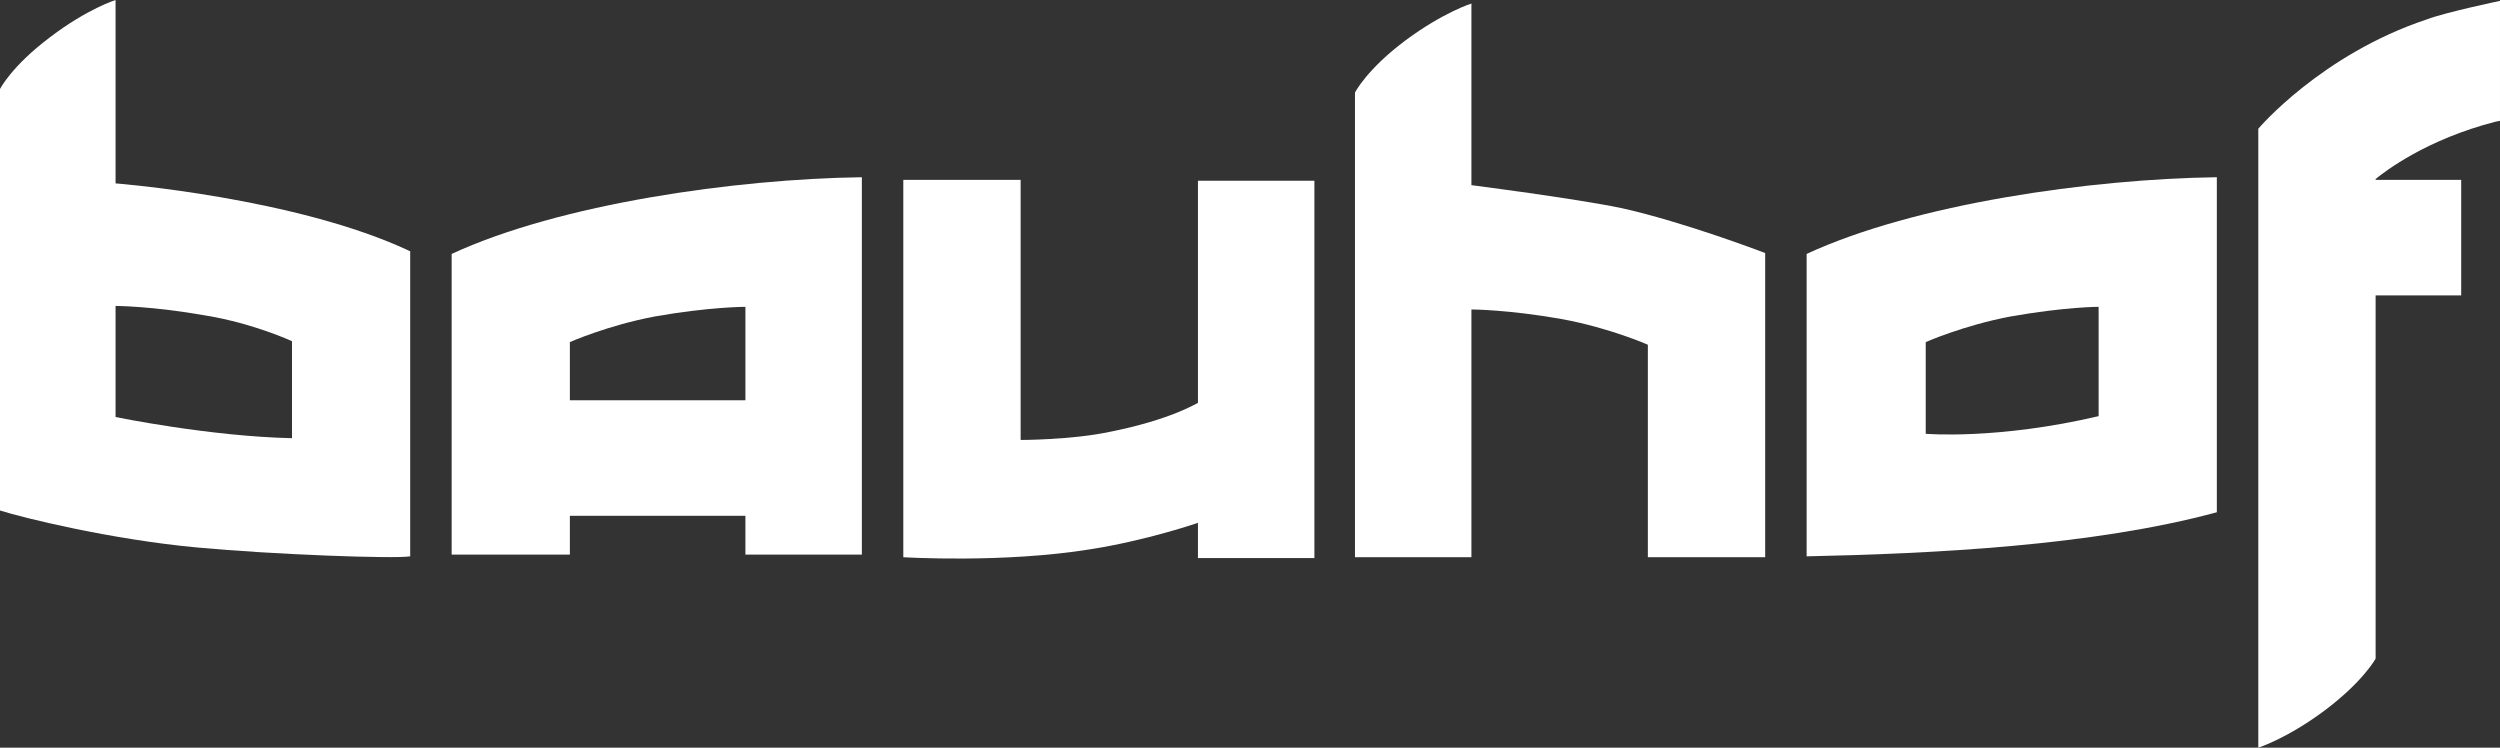
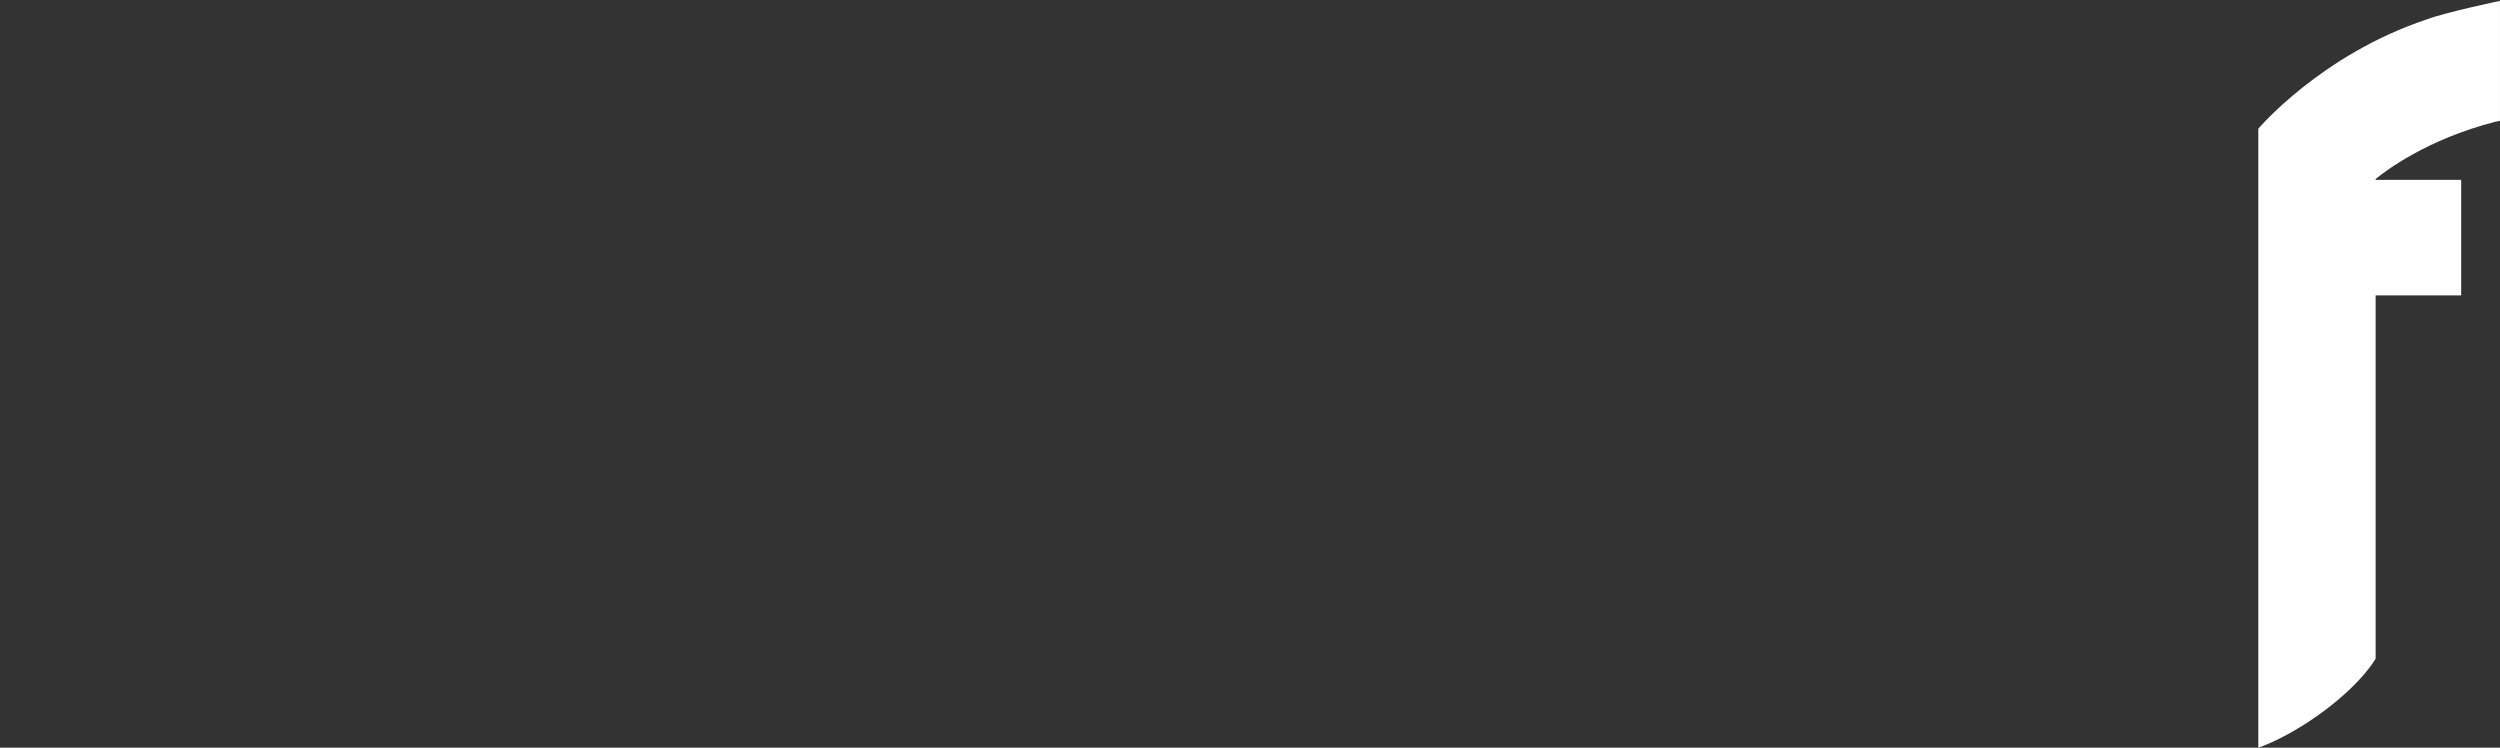
<svg xmlns="http://www.w3.org/2000/svg" id="uuid-cdaa455c-2493-4709-9472-4d18436141a6" viewBox="0 0 321 96" width="321" height="96">
  <rect x="0" y="0" width="321" height="96" fill="#333333" stroke="none" />
  <defs>
    <style>.uuid-5e8d48cc-b9f6-4db2-8a58-8dce69033a76{fill:#fff;}</style>
  </defs>
  <g id="uuid-8b56175a-6ec9-4c4d-9ba9-1577c23fbece">
-     <path class="uuid-5e8d48cc-b9f6-4db2-8a58-8dce69033a76" d="M153.817,23.208v28.528c-.113,0-3.398,2.151-11.44,3.736-4.871,1.019-11.327,1.019-11.327,1.019V23.094h-15.065v48.453s12.799.792,24.013-1.019c7.249-1.132,13.819-3.396,13.819-3.396v4.528h14.951V23.208h-14.951Z" />
-     <path class="uuid-5e8d48cc-b9f6-4db2-8a58-8dce69033a76" d="M110.662,71.208V22.755c-16.197.226-38.737,3.396-52.669,9.849v38.604h15.178v-4.981h22.54v4.981h14.951ZM73.171,51.396v-7.472s4.871-2.151,10.874-3.283c7.023-1.245,11.667-1.245,11.667-1.245v12h-22.54Z" />
-     <path class="uuid-5e8d48cc-b9f6-4db2-8a58-8dce69033a76" d="M226.648,71.434v-38.943s-10.307-3.962-18.463-5.774c-6.003-1.245-19.255-2.943-19.255-2.943V.453s-3.625,1.132-8.495,4.755c-4.984,3.736-6.456,6.679-6.456,6.679v59.66h14.951v-31.811s4.644,0,11.667,1.245c6.116,1.132,10.987,3.283,10.987,3.283v27.283h15.065v-.113Z" />
-     <path class="uuid-5e8d48cc-b9f6-4db2-8a58-8dce69033a76" d="M284.641,44.151v-21.396c-16.197.226-38.737,3.396-52.669,9.849v38.83c16.197-.34,36.812-1.358,52.669-5.66v-21.623ZM269.463,53.434c-13.026,3.057-22.2,2.264-22.2,2.264v-11.774s4.871-2.151,10.874-3.283c7.023-1.245,11.327-1.245,11.327-1.245v14.038Z" />
-     <path class="uuid-5e8d48cc-b9f6-4db2-8a58-8dce69033a76" d="M14.838,23.547V0s-3.625,1.132-8.382,4.755C1.472,8.491,0,11.434,0,11.434v54.113c2.832.906,14.272,3.736,25.372,4.755,9.741.906,25.259,1.472,27.297,1.132v-39.17c-14.612-6.906-37.831-8.717-37.831-8.717M37.492,56.264c-10.534-.226-22.653-2.717-22.653-2.717v-14.264s4.644,0,11.667,1.245c6.116,1.019,10.987,3.283,10.987,3.283v12.453Z" />
    <path class="uuid-5e8d48cc-b9f6-4db2-8a58-8dce69033a76" d="M311.599,2.491c-13.592,4.528-21.634,14.038-21.634,14.038v79.472s3.625-1.132,8.495-4.755c4.984-3.736,6.569-6.679,6.569-6.679v-46.642h10.987v-14.83h-10.987v-.113c1.246-1.019,6.569-5.094,15.404-7.358l.566-.113V.113s-7.023,1.472-9.401,2.377" />
  </g>
</svg>